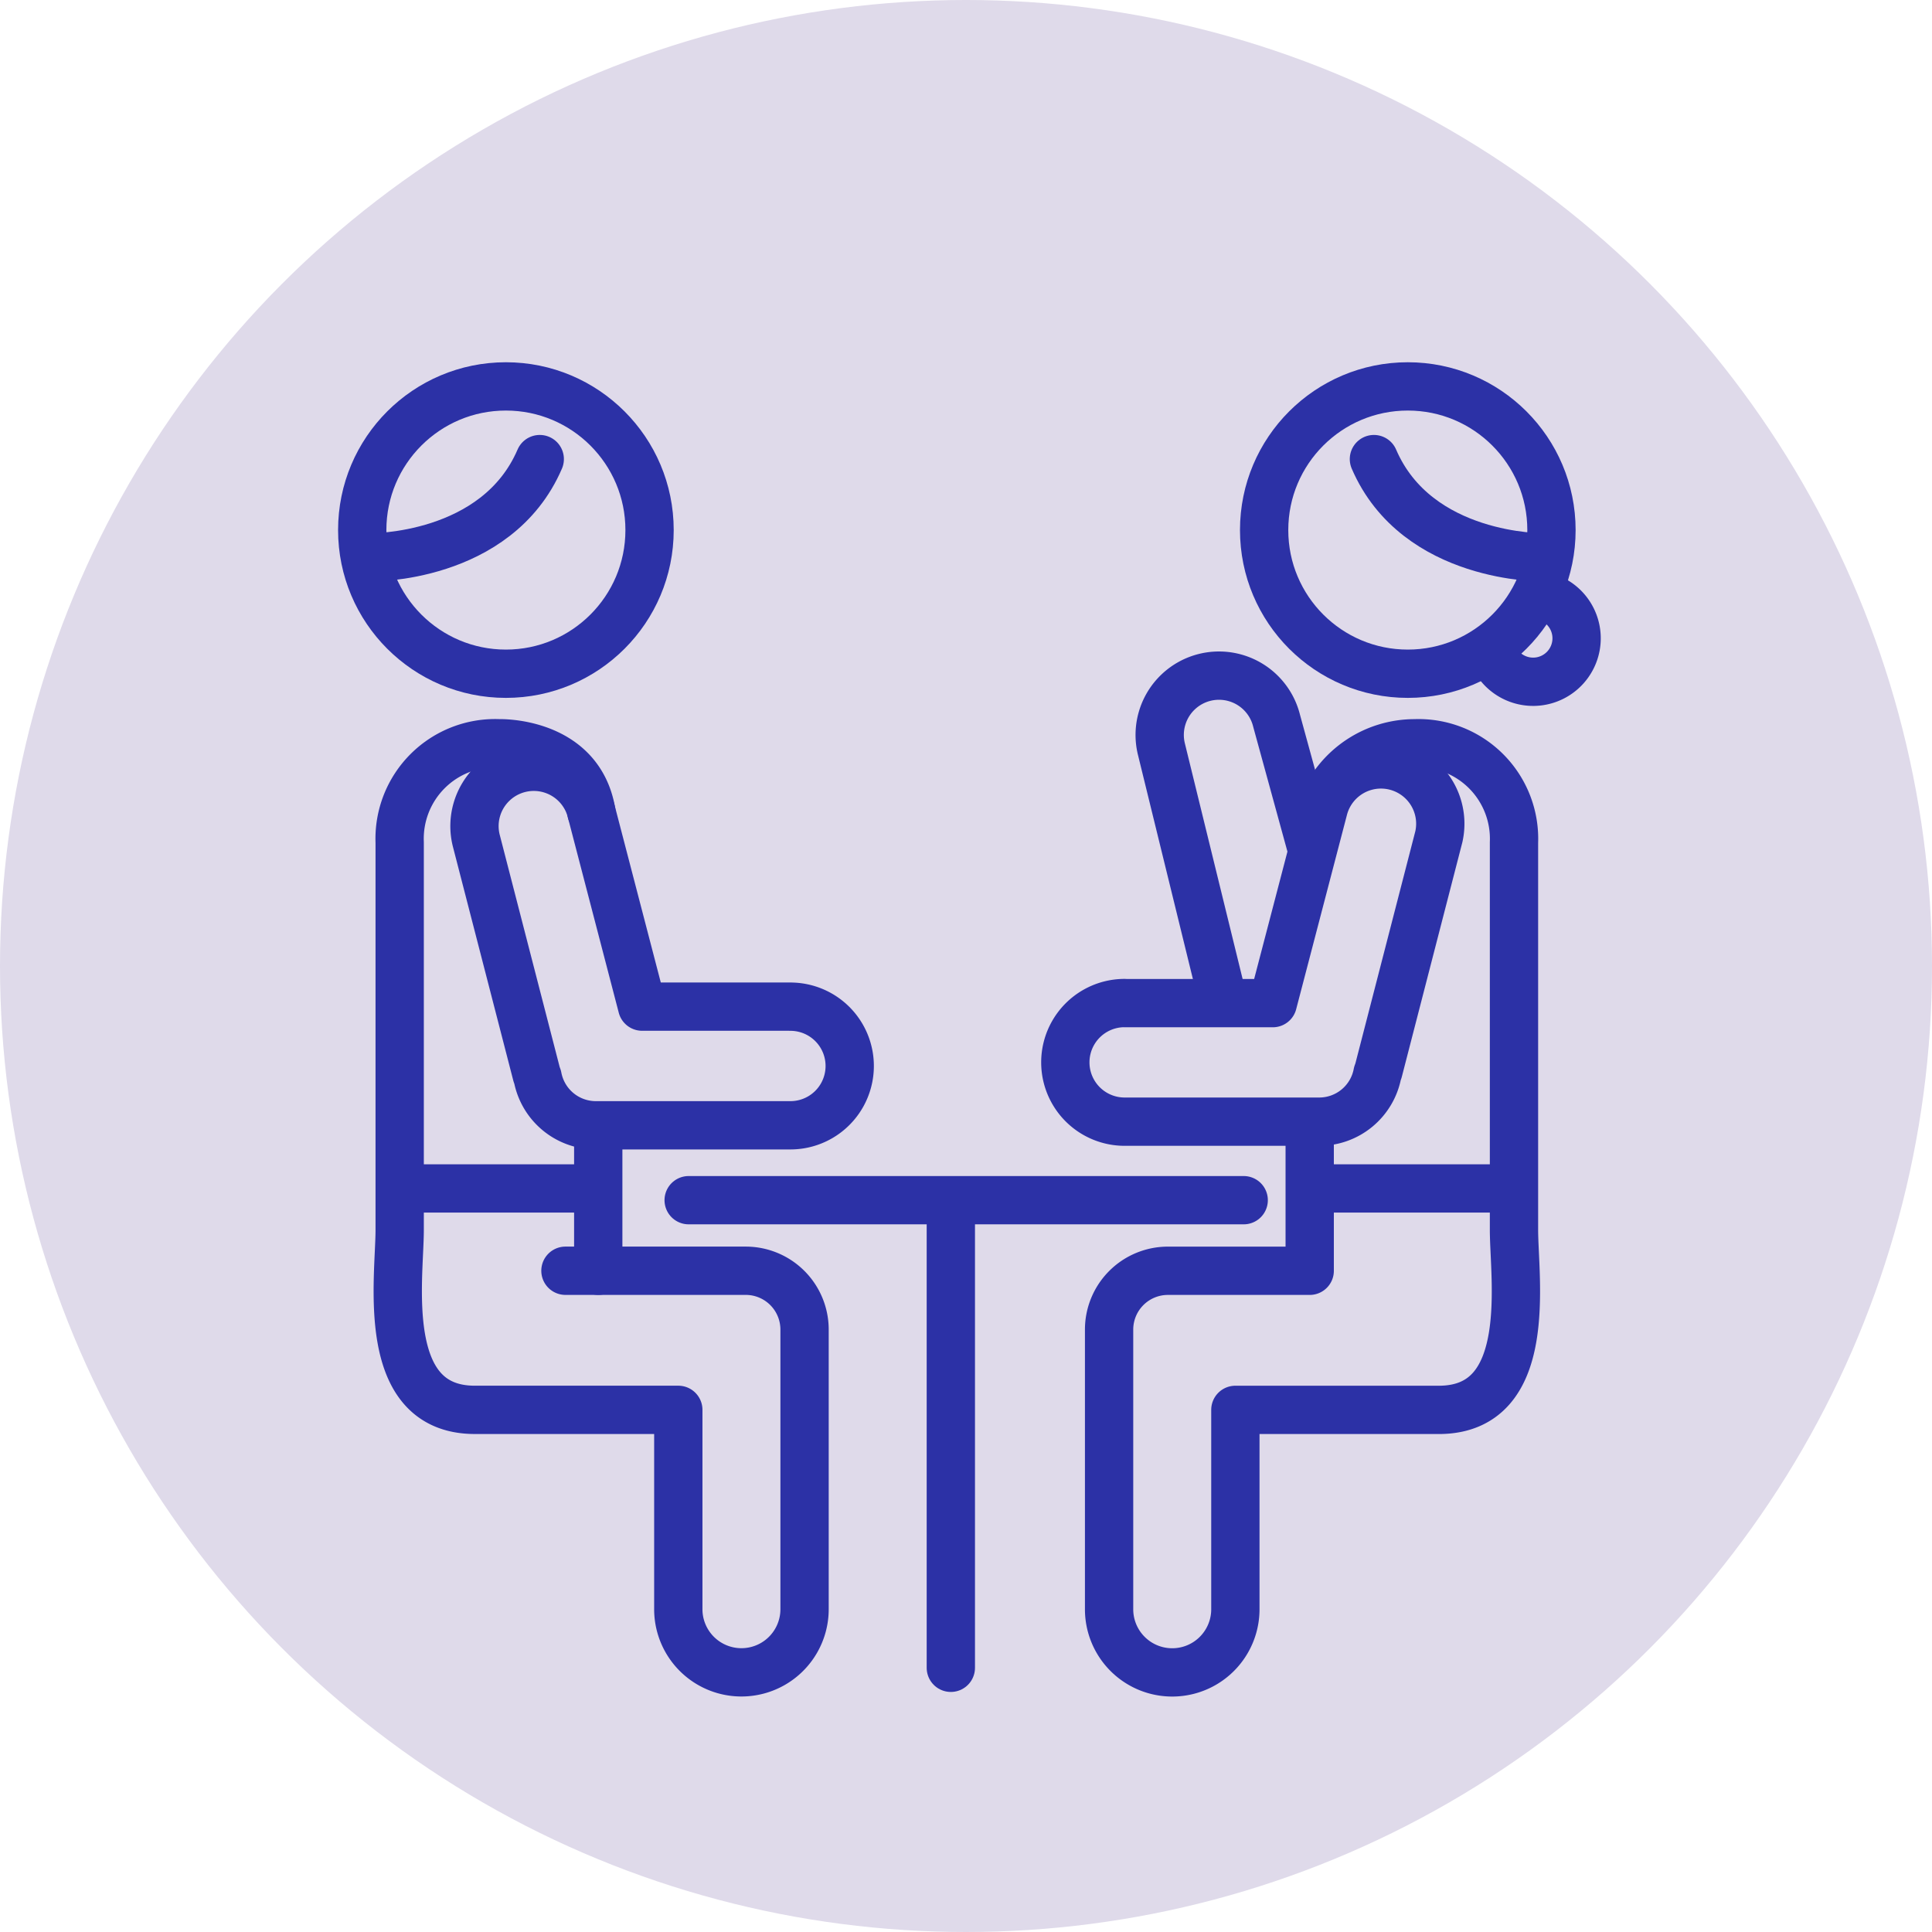
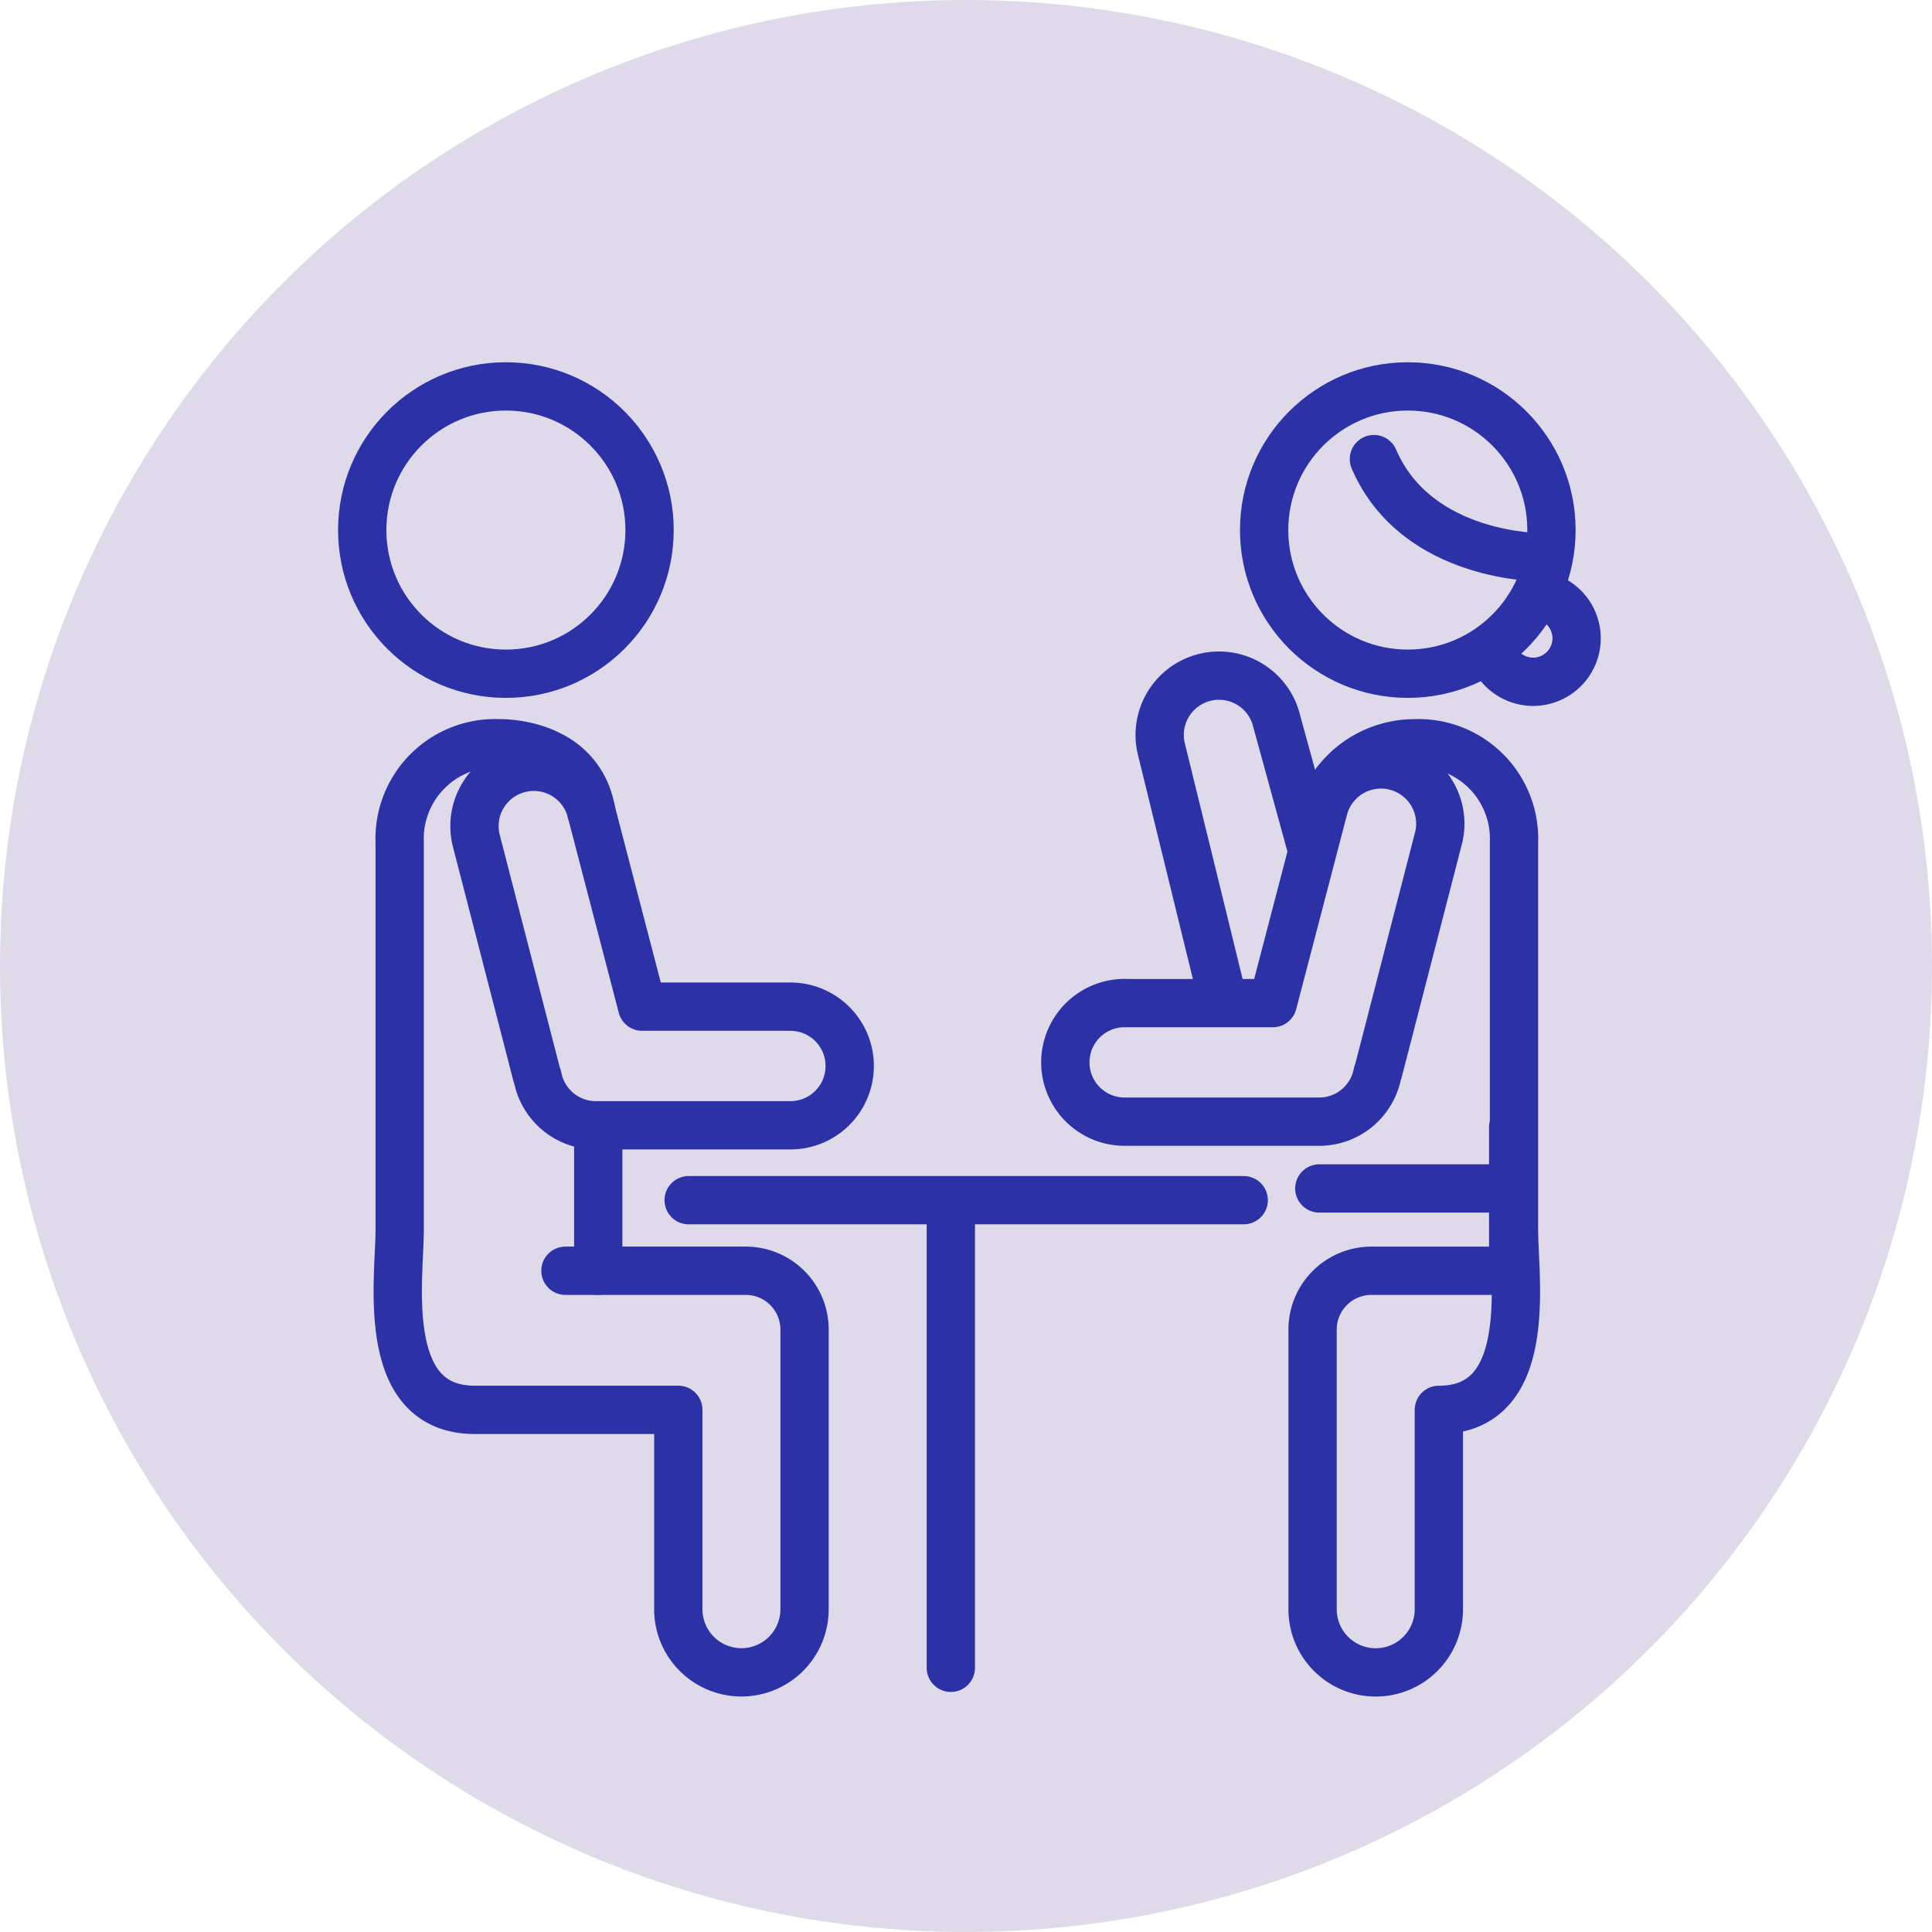
<svg xmlns="http://www.w3.org/2000/svg" width="80" height="80" viewBox="0 0 80 80">
  <defs>
    <clipPath id="clip-path">
      <circle id="楕円形_763" data-name="楕円形 763" cx="40" cy="40" r="40" fill="#ddd" />
    </clipPath>
  </defs>
  <g id="ico_management03" clip-path="url(#clip-path)">
    <circle id="楕円形_764" data-name="楕円形 764" cx="40" cy="40" r="40" transform="translate(0)" fill="#dfdaea" />
    <g id="グループ_286560" data-name="グループ 286560" transform="translate(9.385 15)">
      <g id="グループ_286561" data-name="グループ 286561" transform="translate(5.614 1)">
        <path id="パス_135958" data-name="パス 135958" d="M70.371,36.991,67.818,26.575a2.456,2.456,0,0,1,4.771-1.169l1.405,5.123" transform="translate(-34.726 -11.558)" fill="none" stroke="#2c31a6" stroke-linecap="round" stroke-linejoin="round" stroke-width="2" />
-         <path id="パス_135959" data-name="パス 135959" d="M13.258,6.664c-1.786,4.152-7.018,4.069-7.018,4.069" transform="translate(-5.907 -3.654)" fill="none" stroke="#2c31a6" stroke-linecap="round" stroke-linejoin="round" stroke-width="2" />
        <circle id="楕円形_789" data-name="楕円形 789" cx="5.949" cy="5.949" r="5.949" transform="translate(0 0)" fill="none" stroke="#2c31a6" stroke-linecap="round" stroke-linejoin="round" stroke-width="2" />
        <path id="パス_135960" data-name="パス 135960" d="M15.327,50.648h7.465a2.436,2.436,0,0,1,2.436,2.436V64.663a2.614,2.614,0,1,1-5.228,0V56.408H11.574c-3.976,0-3.111-5.429-3.111-7.456V32.917a3.956,3.956,0,0,1,4.111-4.111s3.321-.11,3.826,2.845" transform="translate(-6.912 -14.029)" fill="none" stroke="#2c31a6" stroke-linecap="round" stroke-linejoin="round" stroke-width="2" />
        <line id="線_2784" data-name="線 2784" y1="5.738" transform="translate(9.773 30.882)" fill="none" stroke="#2c31a6" stroke-linecap="round" stroke-linejoin="round" stroke-width="2" />
-         <line id="線_2785" data-name="線 2785" x2="7.285" transform="translate(2.327 33.211)" fill="none" stroke="#2c31a6" stroke-linecap="round" stroke-linejoin="round" stroke-width="2" />
        <path id="パス_135961" data-name="パス 135961" d="M27.44,40.569H21.3L19.2,32.51a2.456,2.456,0,0,0-4.771,1.169l2.5,9.685c.01.042.03.079.043.119a2.454,2.454,0,0,0,2.41,2H27.44a2.456,2.456,0,1,0,0-4.912Z" transform="translate(-9.71 -14.887)" fill="none" stroke="#2c31a6" stroke-linecap="round" stroke-linejoin="round" stroke-width="2" />
        <path id="パス_135962" data-name="パス 135962" d="M84.44,6.664c1.786,4.152,7.018,4.069,7.018,4.069" transform="translate(-42.548 -3.654)" fill="none" stroke="#2c31a6" stroke-linecap="round" stroke-linejoin="round" stroke-width="2" />
        <circle id="楕円形_790" data-name="楕円形 790" cx="5.949" cy="5.949" r="5.949" transform="translate(37.346 0)" fill="none" stroke="#2c31a6" stroke-linecap="round" stroke-linejoin="round" stroke-width="2" />
-         <path id="パス_135963" data-name="パス 135963" d="M72.672,31.318a4.112,4.112,0,0,1,3.788-2.511,3.957,3.957,0,0,1,4.111,4.111V48.953c0,2.028.866,7.456-3.111,7.456H69.034v8.256a2.614,2.614,0,1,1-5.229,0V53.085a2.436,2.436,0,0,1,2.436-2.436h5.871V44.7" transform="translate(-32.879 -14.029)" fill="none" stroke="#2c31a6" stroke-linecap="round" stroke-linejoin="round" stroke-width="2" />
+         <path id="パス_135963" data-name="パス 135963" d="M72.672,31.318a4.112,4.112,0,0,1,3.788-2.511,3.957,3.957,0,0,1,4.111,4.111V48.953c0,2.028.866,7.456-3.111,7.456v8.256a2.614,2.614,0,1,1-5.229,0V53.085a2.436,2.436,0,0,1,2.436-2.436h5.871V44.7" transform="translate(-32.879 -14.029)" fill="none" stroke="#2c31a6" stroke-linecap="round" stroke-linejoin="round" stroke-width="2" />
        <line id="線_2786" data-name="線 2786" x1="7.817" transform="translate(39.631 33.211)" fill="none" stroke="#2c31a6" stroke-linecap="round" stroke-linejoin="round" stroke-width="2" />
        <path id="パス_135964" data-name="パス 135964" d="M95.489,17.26a1.8,1.8,0,1,1-1.949,2.185" transform="translate(-46.811 -8.619)" fill="none" stroke="#2c31a6" stroke-linecap="round" stroke-linejoin="round" stroke-width="2" />
        <path id="パス_135965" data-name="パス 135965" d="M62.852,40.295h6.135l2.106-8.059A2.456,2.456,0,0,1,75.864,33.4l-2.5,9.685c-.01.042-.031.079-.043.119a2.454,2.454,0,0,1-2.41,2H62.852a2.456,2.456,0,0,1,0-4.912Z" transform="translate(-31.282 -14.758)" fill="none" stroke="#2c31a6" stroke-linecap="round" stroke-linejoin="round" stroke-width="2" />
        <line id="線_2787" data-name="線 2787" x2="22.983" transform="translate(13.517 33.697)" fill="none" stroke="#2c31a6" stroke-linecap="round" stroke-linejoin="round" stroke-width="2" />
        <line id="線_2788" data-name="線 2788" y2="19.109" transform="translate(24.373 33.951)" fill="none" stroke="#2c31a6" stroke-linecap="round" stroke-linejoin="round" stroke-width="2" />
      </g>
    </g>
  </g>
</svg>